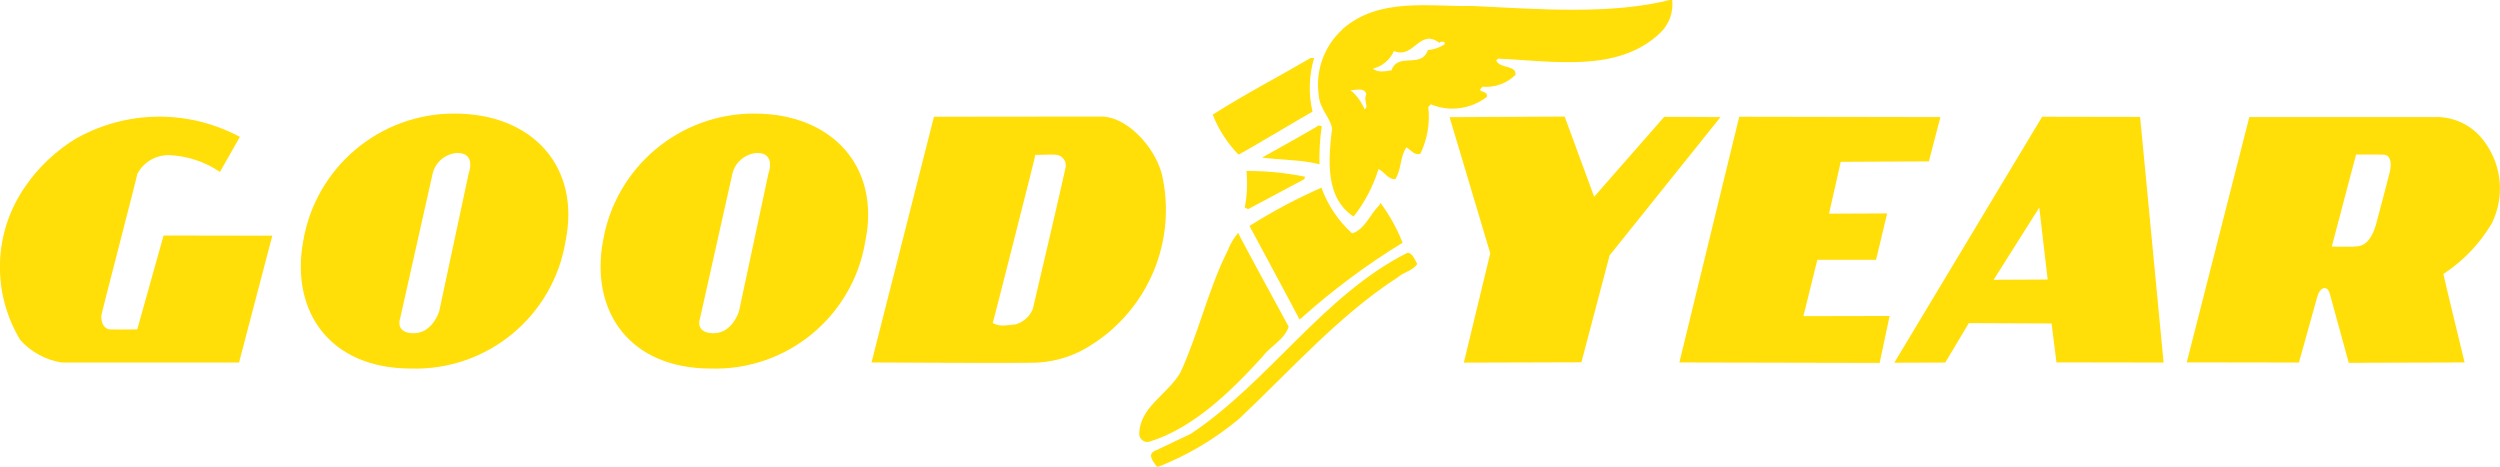
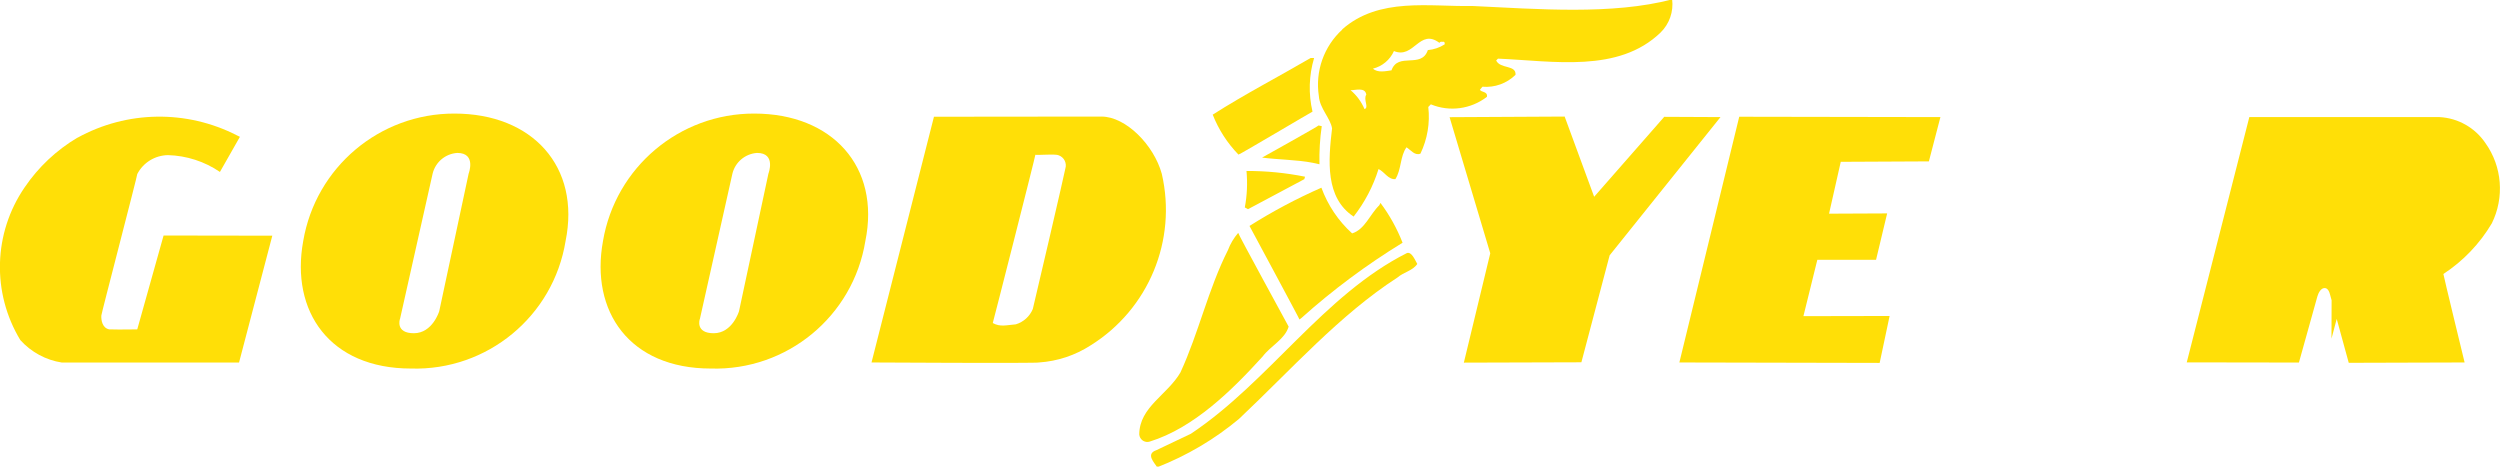
<svg xmlns="http://www.w3.org/2000/svg" id="Capa_2" version="1.1" viewBox="0 0 283.96 53">
  <defs>
    <style>
      .st0 {
        fill: #ffdf07;
      }
    </style>
  </defs>
  <g id="Grupo_3386">
    <path id="Trazado_3868" class="st0" d="M8.79,15.65c5.62-3.1,12.4-3.2,18.11-.28l.35.17-2.27,3.99c-1.74-1.19-3.79-1.85-5.89-1.91-1.48.02-2.82.84-3.5,2.15.05.05-4.14,16.09-4.08,16.07-.03.48.09,1.41.89,1.57,1.17.04,3.19,0,3.19,0l2.99-10.66,12.35.02-3.78,14.41H7.03c-1.82-.28-3.48-1.18-4.72-2.55-3.26-5.38-3.07-12.16.49-17.35,1.56-2.3,3.6-4.22,5.99-5.64" />
    <path id="Trazado_3869" class="st0" d="M106.08,13.26l19.03-.02c2.76,0,5.95,3.22,6.85,6.5,1.75,7.55-1.49,15.37-8.07,19.48-1.76,1.14-3.78,1.81-5.87,1.95,0,.11-19.03,0-19.03,0,0,0,7.09-27.9,7.09-27.9ZM112.76,36.69c.85.48,1.58.23,2.62.15.87-.26,1.58-.9,1.93-1.74.02,0,3.73-15.93,3.69-15.93.21-.64-.14-1.33-.78-1.54-.08-.03-.17-.04-.25-.05-.7-.07-2.19.06-2.37,0,.04.04-4.83,19.15-4.84,19.12" />
    <path id="Trazado_3870" class="st0" d="M134.09,42.28c2.07-4.49,3.14-9.42,5.38-13.86.27-.72.67-1.39,1.17-1.97-.06.06,5.73,10.63,5.73,10.65-.44,1.45-2.01,2.15-2.96,3.4-3.45,3.8-7.79,8.1-12.83,9.66-.48.15-.99-.13-1.14-.61-.02-.07-.03-.13-.04-.2.02-3.14,3.2-4.48,4.7-7.08" />
    <path id="Trazado_3871" class="st0" d="M135.29,49.25c8.81-5.87,15.06-15.75,24.52-20.51.54-.16.89.76,1.17,1.24-.51.77-1.57.94-2.25,1.54-6.6,4.27-11.98,10.38-18,16.06-2.78,2.32-5.92,4.17-9.29,5.49-.32-.52-1.35-1.51-.09-1.94l3.95-1.88h-.01Z" />
    <path id="Trazado_3872" class="st0" d="M137.75,13.02c3.62-2.31,7.41-4.27,11.11-6.43h.4c-.59,1.98-.65,4.08-.18,6.09,0-.03-8.35,4.93-8.41,4.88-1.27-1.31-2.26-2.85-2.93-4.55" />
    <path id="Trazado_3873" class="st0" d="M141.57,19.42c2.24-.01,4.47.21,6.66.65l-.08.28-6.4,3.41-.36-.2c.26-1.37.32-2.76.19-4.15" />
    <path id="Trazado_3874" class="st0" d="M141.93,25.66c2.61-1.65,5.34-3.1,8.16-4.34.73,1.99,1.92,3.77,3.49,5.19,1.45-.45,2.01-2.15,3.09-3.2l.13-.26c1.04,1.39,1.88,2.91,2.51,4.52-4.08,2.5-7.93,5.36-11.5,8.56l-.21.16c.06.03-5.68-10.63-5.68-10.63" />
    <path id="Trazado_3875" class="st0" d="M149.77,14.25l.36.08c-.21,1.43-.29,2.88-.26,4.33l-.77-.17c-1.78-.35-4.03-.36-5.75-.59,0,0,6.48-3.61,6.42-3.65" />
    <path id="Trazado_3876" class="st0" d="M177.72,13.24l3.35,9.11,7.96-9.08,6.39.03-12.59,15.7-3.21,12.15-13.35.04,3-12.42-4.62-15.46,13.06-.07h0Z" />
    <path id="Trazado_3877" class="st0" d="M197.57,13.26l22.83.04-1.31,5.03-10.01.05-1.33,5.89,6.6-.03-1.26,5.27h-6.67l-1.58,6.4,9.79-.02-1.13,5.33-22.75-.05,6.8-27.91h.02Z" />
-     <path id="Trazado_3878" class="st0" d="M231.94,13.26l11.14.02,2.67,27.9-12.17-.02-.55-4.42-9.4-.04-2.68,4.48-5.79.02,16.79-27.93h-.01ZM226.45,31.78l6.13-.03-.95-8.18-5.18,8.2h0Z" />
-     <path id="Trazado_3879" class="st0" d="M255.48,13.3h21.61c2.11.11,4.04,1.21,5.22,2.96,1.9,2.67,2.17,6.17.72,9.11-1.37,2.31-3.25,4.28-5.5,5.75-.03.02,2.41,10.05,2.41,10.05l-13.16.04s-2.1-7.67-2.11-7.7c-.09-.39-.28-.8-.63-.79-.42,0-.7.53-.82.94l-2.1,7.52-12.74-.02,7.11-27.87h0ZM264.85,28.01s2.71.04,2.74-.02c1.22-.01,1.89-1.11,2.3-2.53,0,0,1.57-5.91,1.56-5.96.16-.74.22-1.8-.64-1.93-.61-.04-3.18,0-3.19-.02s-2.77,10.47-2.77,10.47" />
+     <path id="Trazado_3879" class="st0" d="M255.48,13.3h21.61c2.11.11,4.04,1.21,5.22,2.96,1.9,2.67,2.17,6.17.72,9.11-1.37,2.31-3.25,4.28-5.5,5.75-.03.02,2.41,10.05,2.41,10.05l-13.16.04s-2.1-7.67-2.11-7.7c-.09-.39-.28-.8-.63-.79-.42,0-.7.53-.82.94l-2.1,7.52-12.74-.02,7.11-27.87h0ZM264.85,28.01s2.71.04,2.74-.02s-2.77,10.47-2.77,10.47" />
    <path id="Trazado_3880" class="st0" d="M64.24,27.38c-1.39,8.55-8.9,14.74-17.56,14.48-9.24,0-13.7-6.5-12.24-14.48,1.42-8.38,8.68-14.5,17.18-14.48,8.87,0,14.34,6.04,12.62,14.48M45.42,36.26s-.53,1.59,1.59,1.59,2.88-2.5,2.88-2.5l3.34-15.63s.91-2.35-1.29-2.35c-1.35.09-2.48,1.04-2.8,2.35l-3.71,16.53h-.01Z" />
    <path id="Trazado_3881" class="st0" d="M98.29,27.38c-1.39,8.55-8.9,14.74-17.55,14.48-9.25,0-13.71-6.5-12.25-14.48,1.42-8.37,8.68-14.5,17.18-14.48,8.86,0,14.35,6.04,12.62,14.48M79.48,36.26s-.53,1.59,1.59,1.59,2.87-2.5,2.87-2.5l3.34-15.63s.91-2.35-1.29-2.35c-1.34.09-2.48,1.04-2.8,2.35l-3.7,16.53h0Z" />
    <path id="Trazado_3882" class="st0" d="M152.46,3.33c4.17-3.68,9.93-2.55,14.77-2.65,7.46.35,15.87,1.04,22.7-.75.17,1.39-.31,2.78-1.31,3.76-4.79,4.63-12.17,3.24-18.47,2.97l-.21.21c.47.99,2.29.47,2.2,1.63-1,.98-2.37,1.47-3.76,1.35l-.28.34c.12.31.91.17.79.81-1.82,1.4-4.25,1.73-6.37.85l-.29.3c.21,1.81-.1,3.65-.89,5.3-.63.26-1.08-.39-1.58-.72-.74.99-.57,2.54-1.27,3.62-.83.05-1.25-.85-1.91-1.15-.61,1.96-1.57,3.79-2.83,5.4-3.24-2.14-2.88-6.35-2.45-10.01-.17-1.16-1.41-2.27-1.5-3.69-.43-2.8.57-5.63,2.66-7.54M154.99,12.39c.54-.18-.17-1.08.2-1.64-.13-.9-1.29-.47-1.79-.51.69.58,1.23,1.31,1.58,2.14M155.94,7.79c.54.51,1.46.29,2.11.2.74-2.11,3.4-.14,4.13-2.3.68-.06,1.33-.28,1.91-.65,0-.09.04-.22-.09-.3-.17.04-.41-.08-.5.13-2.28-1.71-2.89,1.87-5.17.93-.45,1-1.33,1.74-2.4,2" />
  </g>
</svg>